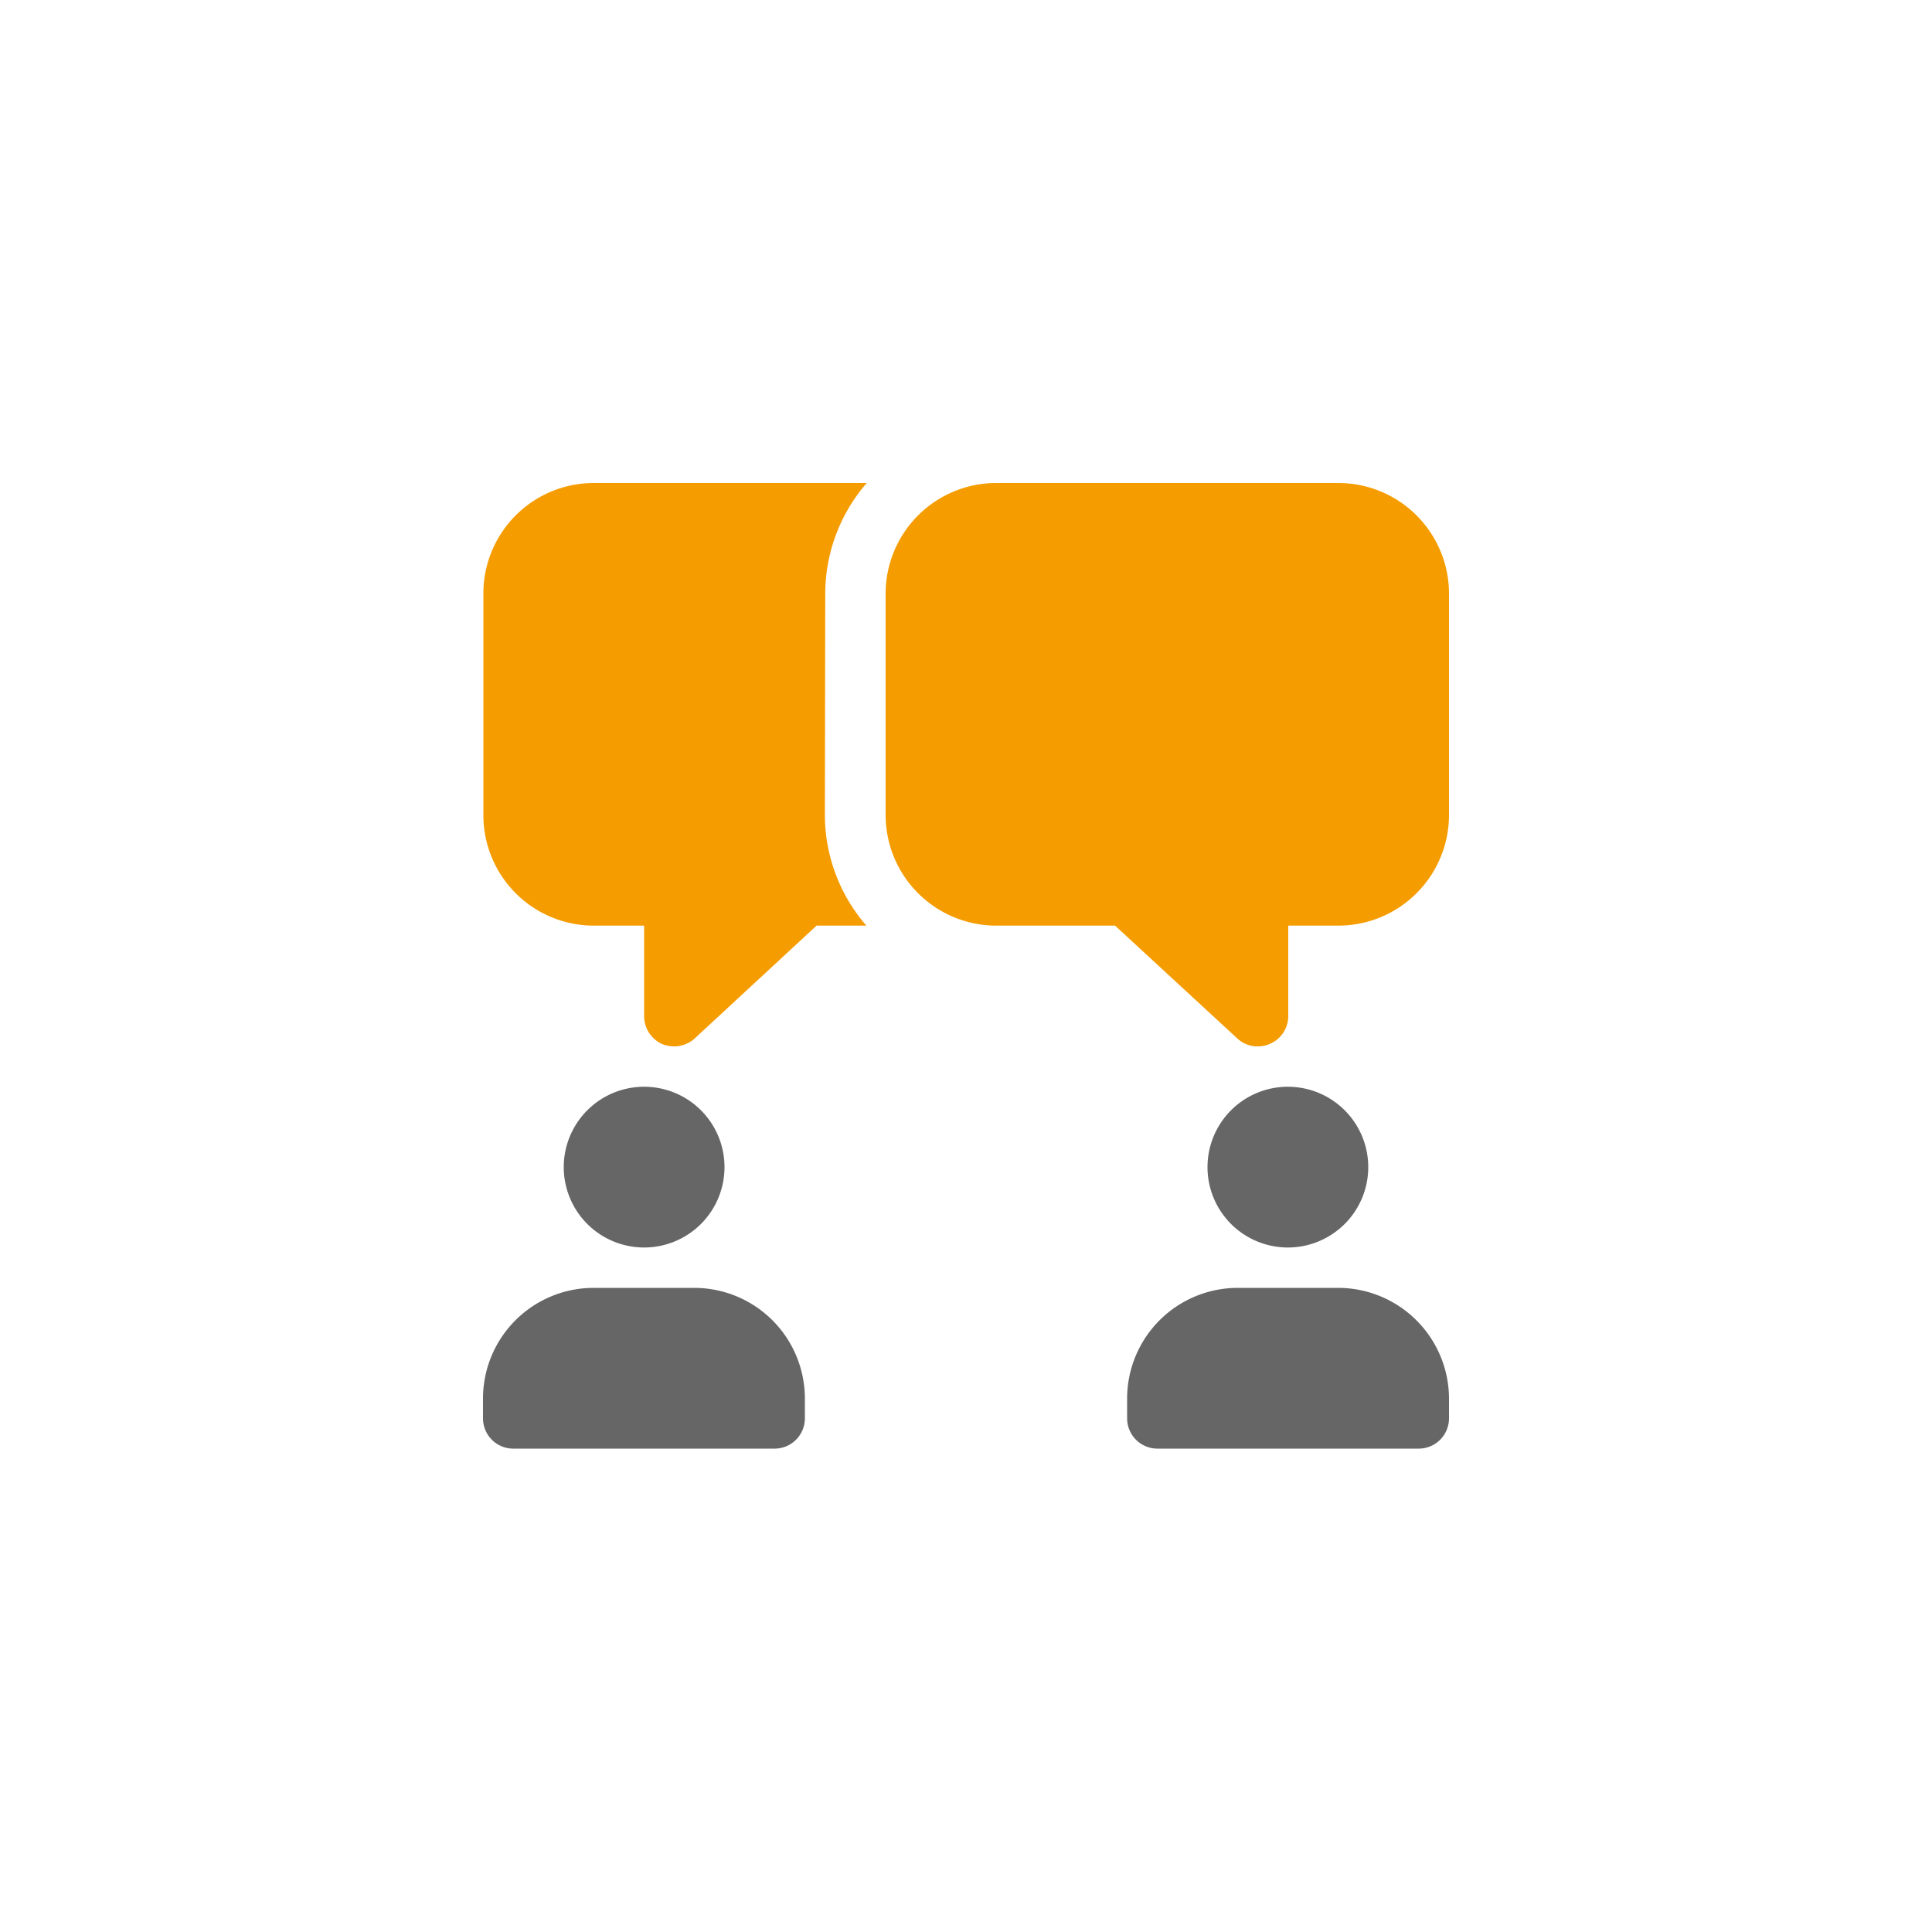
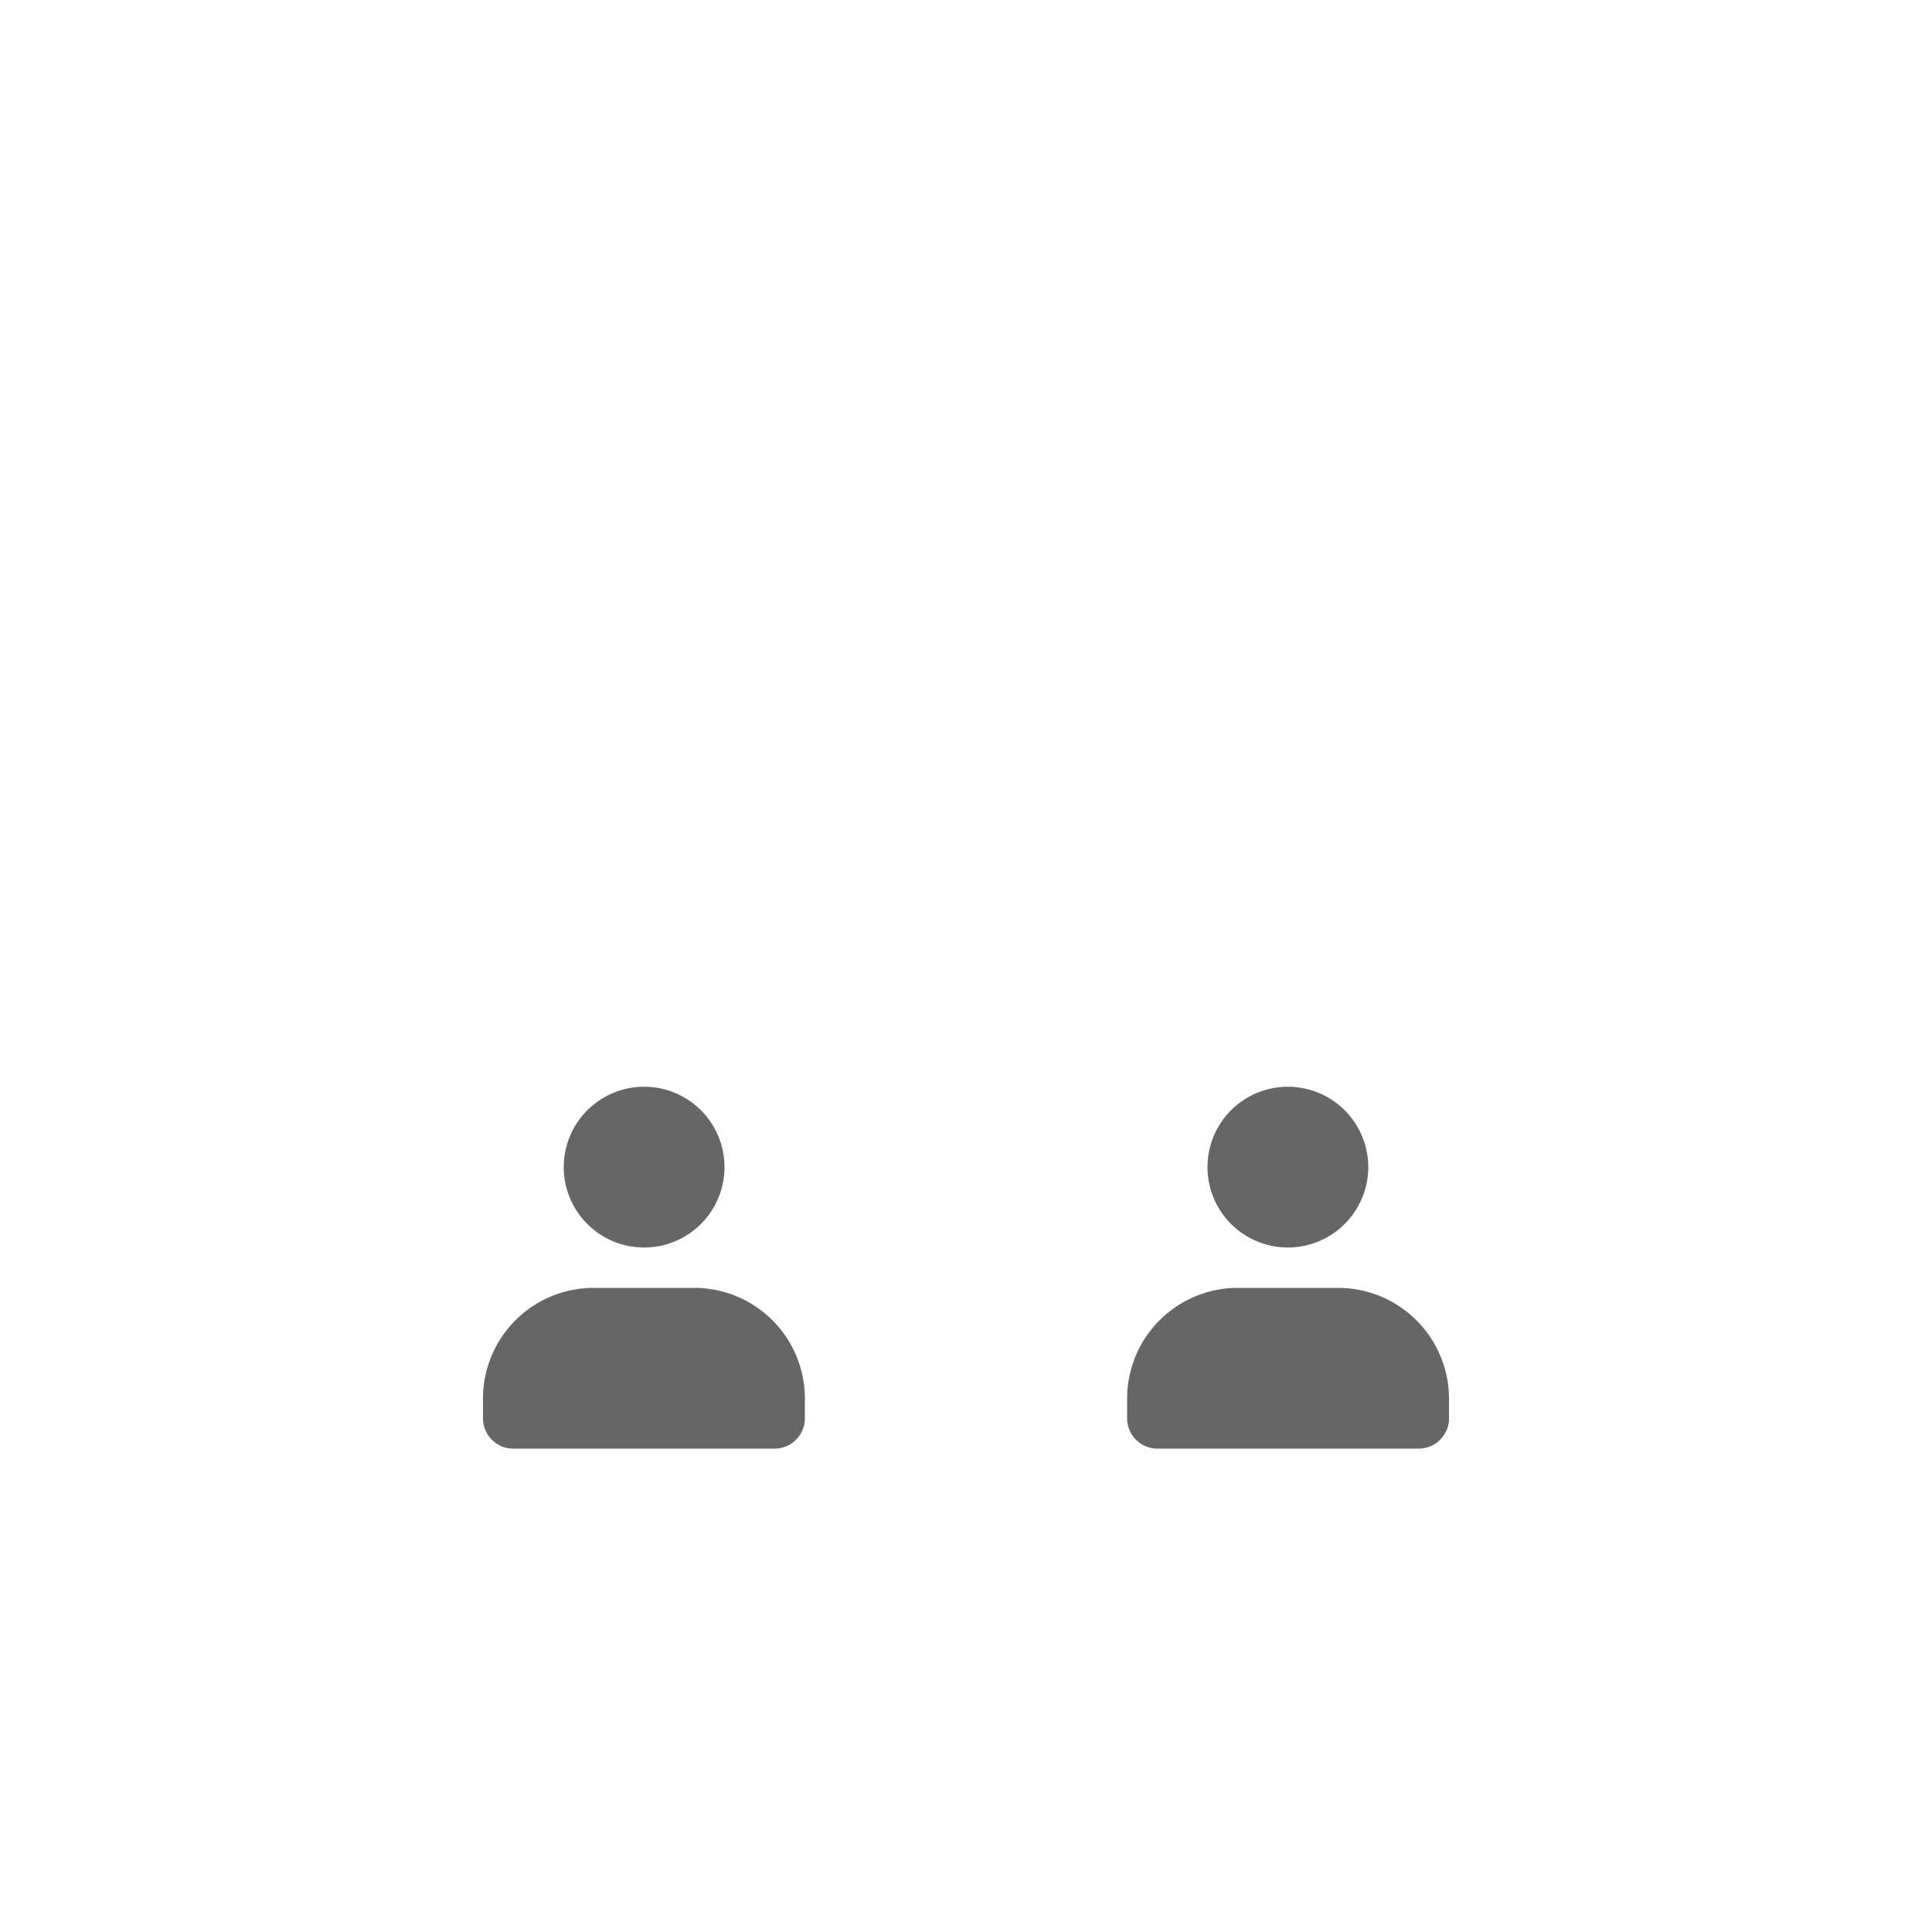
<svg xmlns="http://www.w3.org/2000/svg" viewBox="0 0 256 256">
  <path class="st0" d="M85.35 144a10.65 10.65 0 1 1-10.65 10.65A10.65 10.65 0 0 1 85.35 144ZM92 170.65H78.65A14.67 14.67 0 0 0 64 185.3v2.65a4.012 4.012 0 0 0 4 4h34.65a4.012 4.012 0 0 0 4-4v-2.65A14.67 14.67 0 0 0 92 170.65ZM170.65 144A10.65 10.65 0 1 1 160 154.65 10.65 10.65 0 0 1 170.65 144Zm6.7 26.65H164a14.67 14.67 0 0 0-14.65 14.65v2.65a4.012 4.012 0 0 0 4 4H188a4.012 4.012 0 0 0 4-4v-2.65a14.703 14.703 0 0 0-14.65-14.65Z" fill="#666" />
-   <path class="st1" d="M109.35 78.65a22.391 22.391 0 0 1 5.5-14.65H78.7a14.638 14.638 0 0 0-14.65 14.65V108a14.638 14.638 0 0 0 14.65 14.65h6.65v12a4.065 4.065 0 0 0 2.4 3.7 4.53 4.53 0 0 0 1.6.3 4.049 4.049 0 0 0 2.7-1.05l16.15-14.95h6.6a22.391 22.391 0 0 1-5.5-14.65Zm57.3 60a3.904 3.904 0 0 1-2.7-1.05l-16.2-14.95H132A14.67 14.67 0 0 1 117.35 108V78.65A14.67 14.67 0 0 1 132 64h45.35A14.67 14.67 0 0 1 192 78.65V108a14.67 14.67 0 0 1-14.65 14.65h-6.65v12a3.994 3.994 0 0 1-2.4 3.65 3.922 3.922 0 0 1-1.65.35Z" fill="#f59c00" />
</svg>